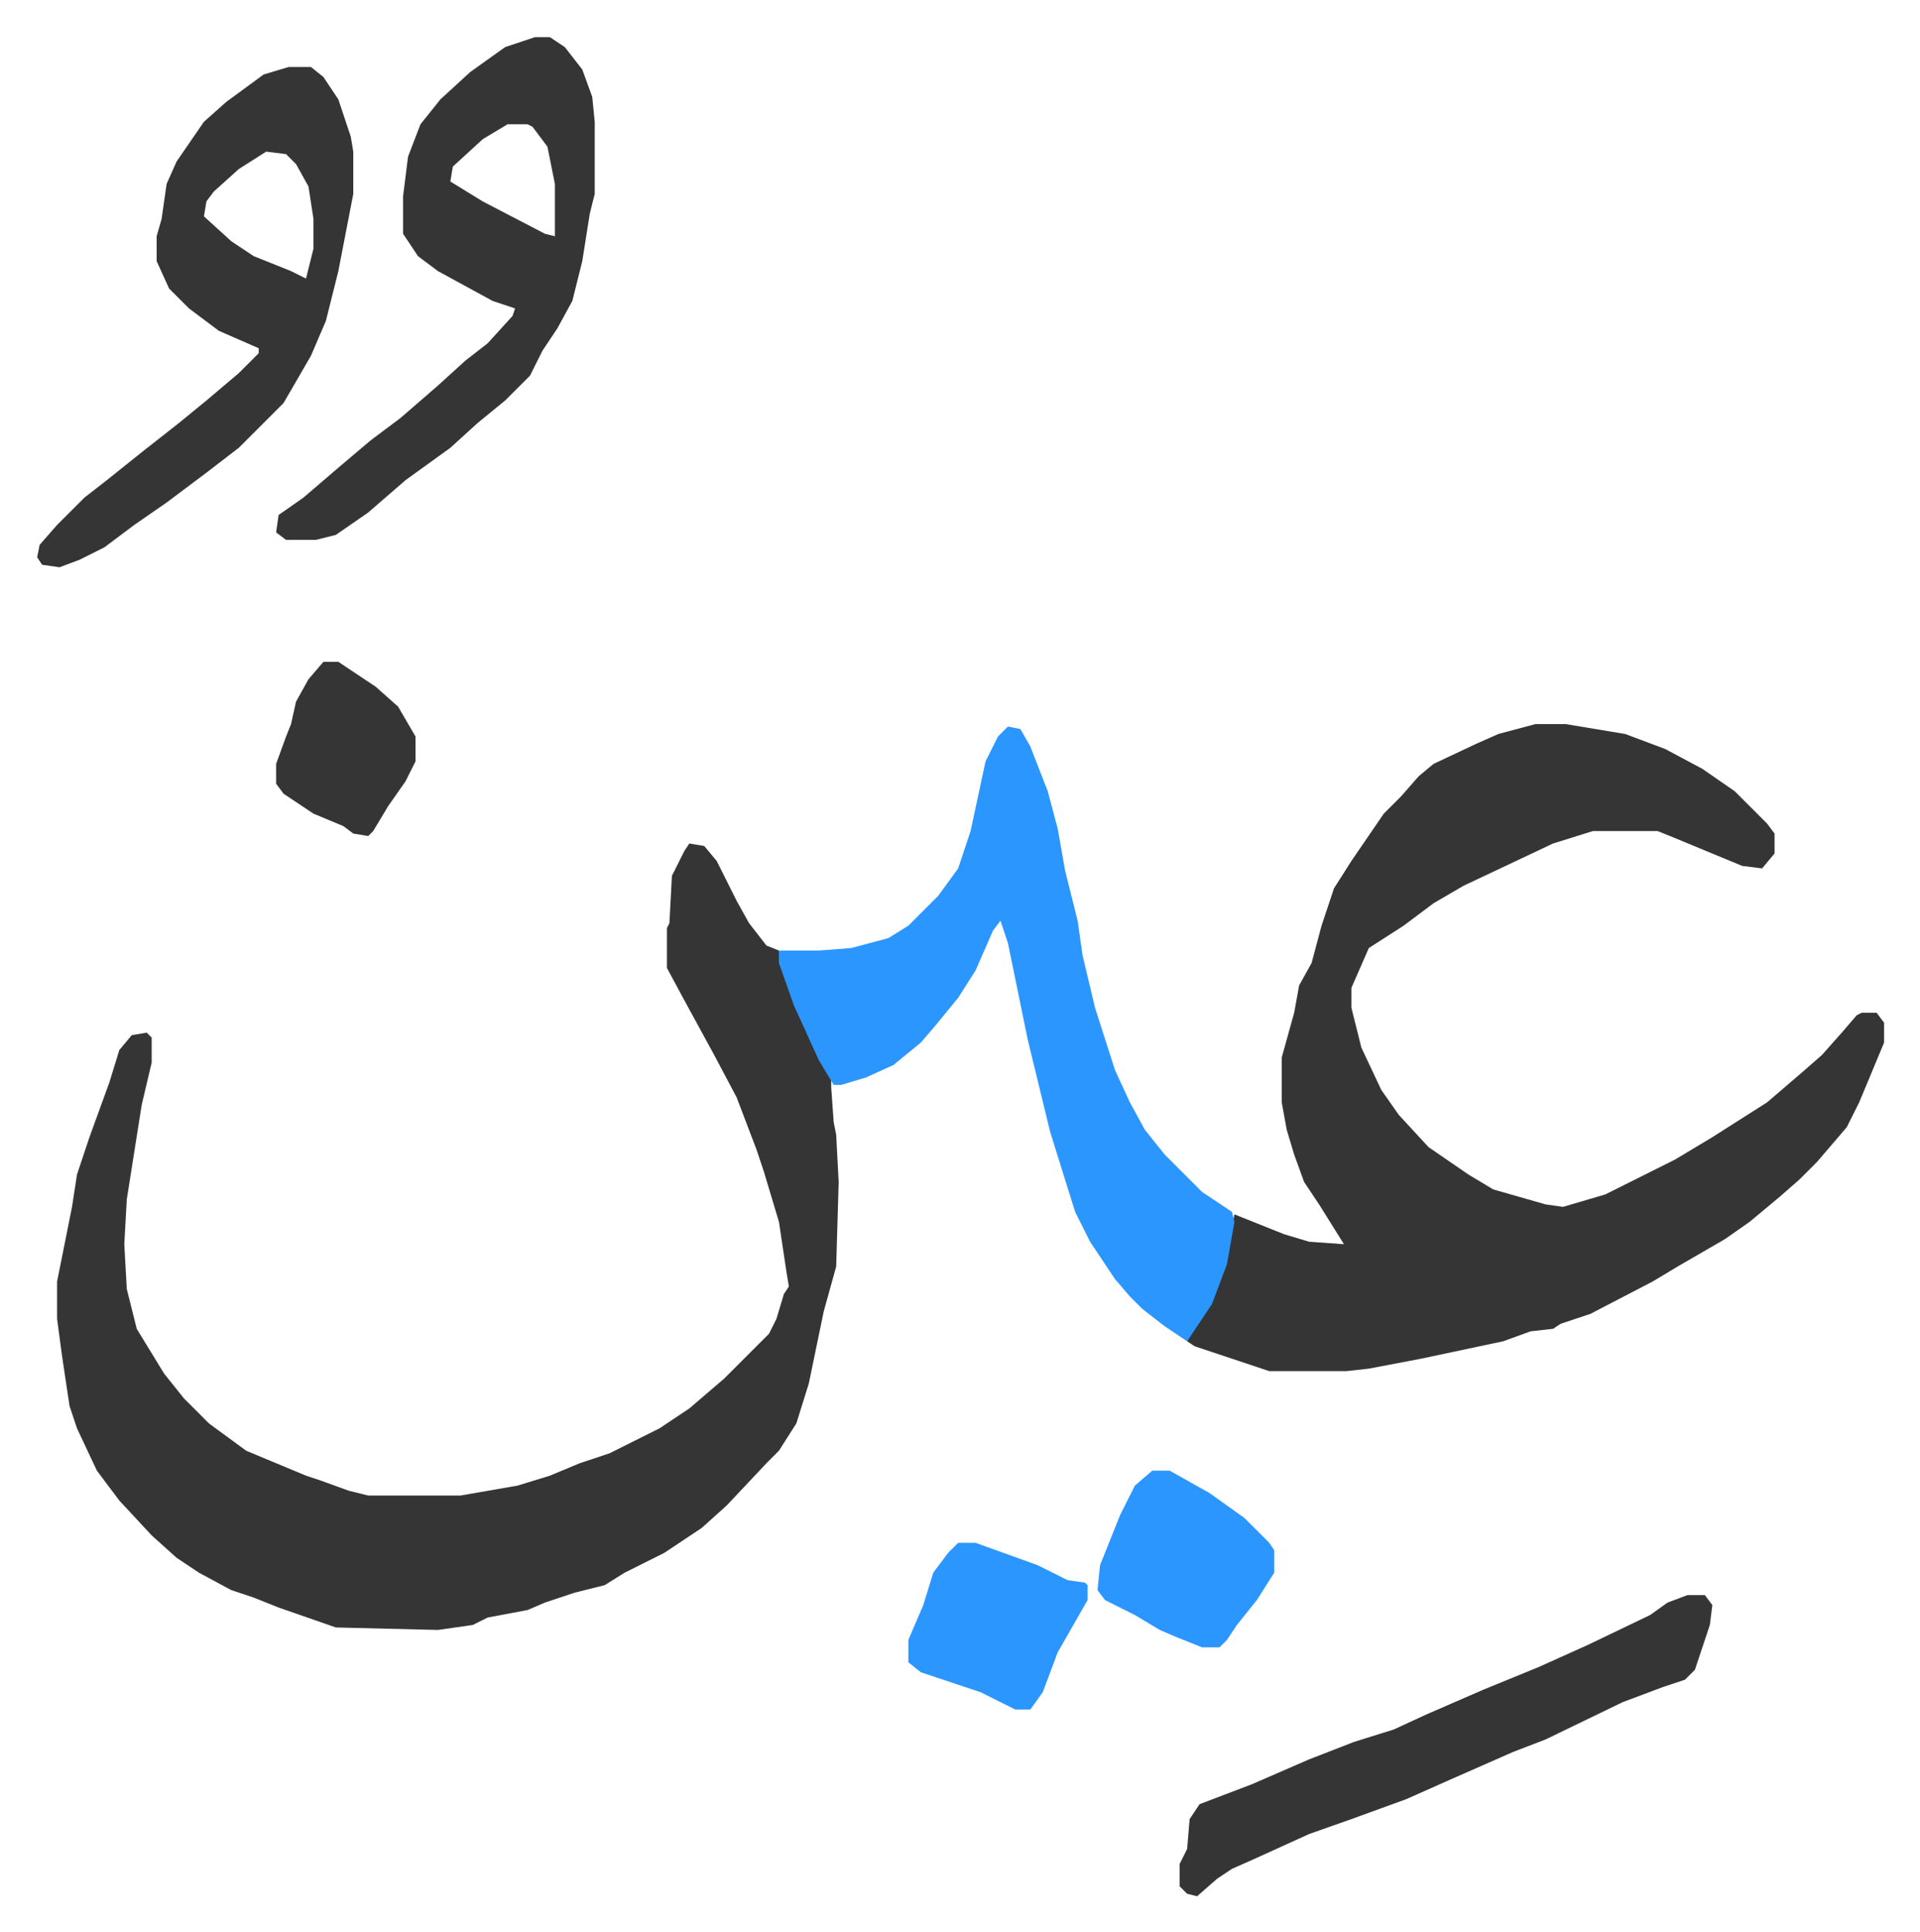
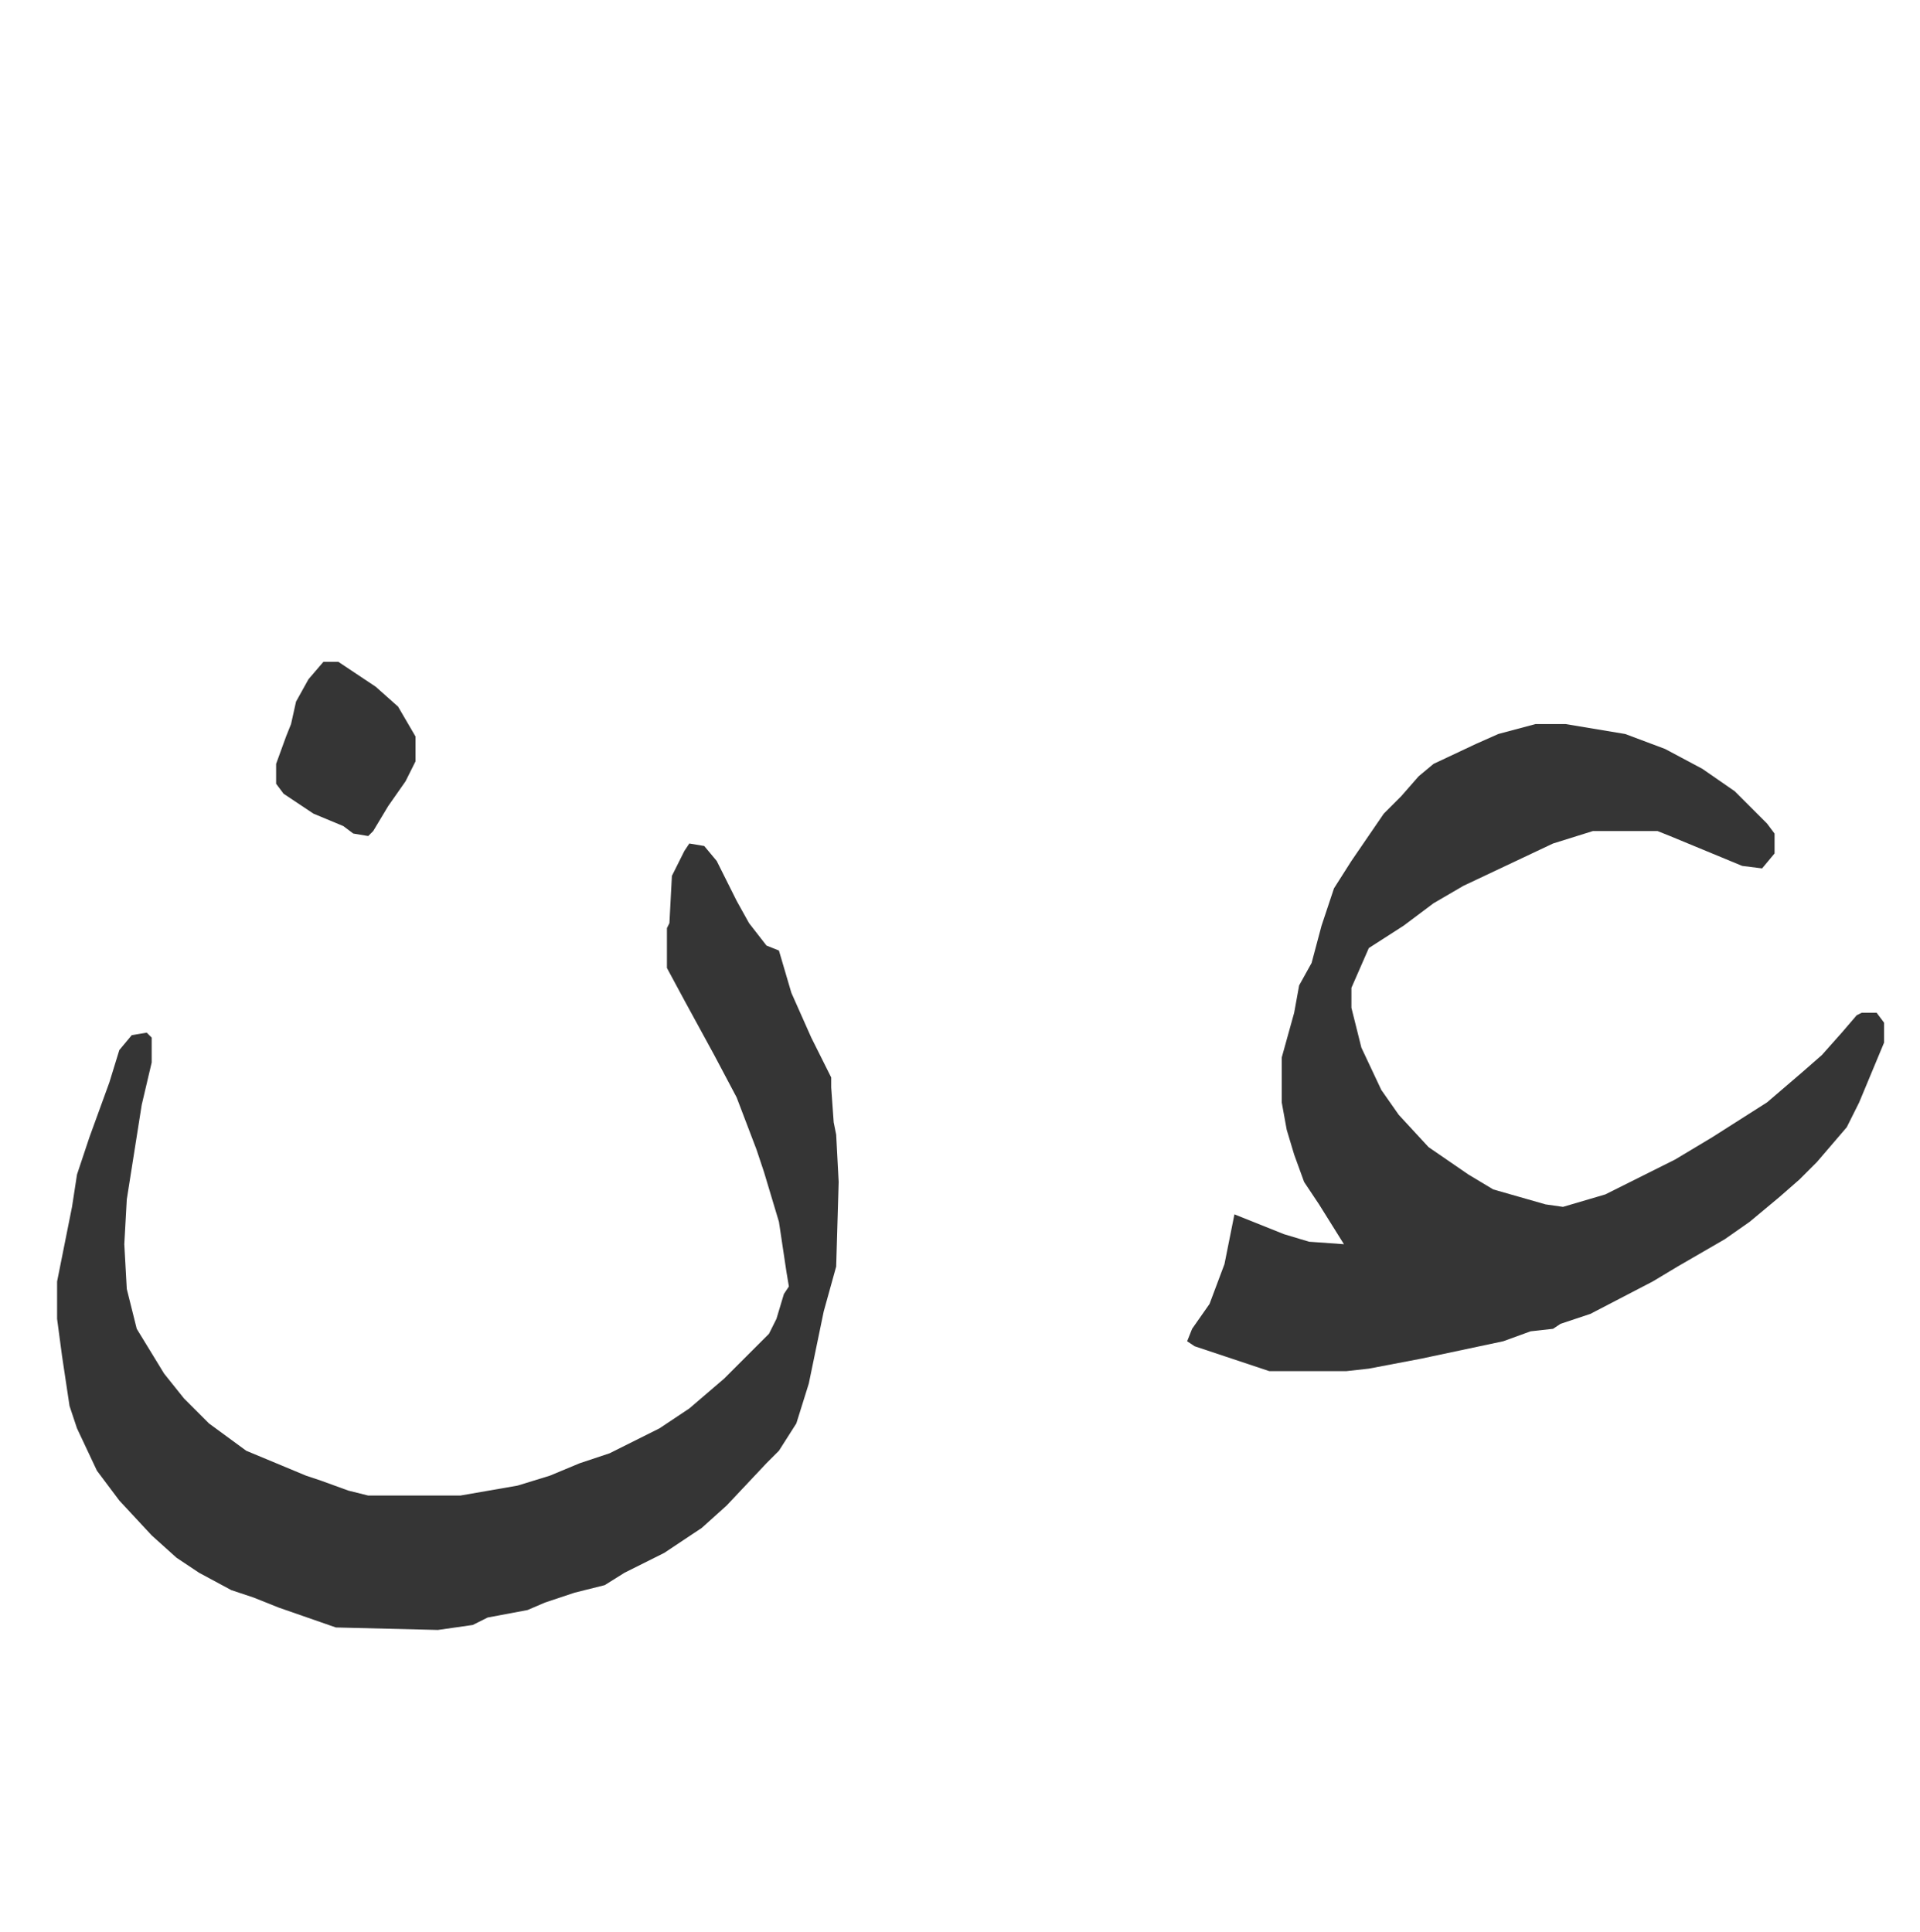
<svg xmlns="http://www.w3.org/2000/svg" role="img" viewBox="-14.93 415.07 771.36 776.36">
  <path fill="#353535" id="rule_normal" d="M602 706h12l24 4 16 6 15 8 13 9 13 13 3 4v8l-5 6-8-1-29-12-5-2h-26l-16 5-36 17-12 7-12 9-14 9-7 16v8l4 16 8 17 7 10 12 13 16 11 10 6 21 6 7 1 17-5 28-14 15-9 22-14 14-12 8-7 8-9 6-7 2-1h6l3 4v8l-10 24-5 10-12 14-7 7-8 7-12 10-10 7-19 11-10 6-25 13-12 4-3 2-9 1-11 4-33 7-21 4-9 1h-31l-30-10-3-2 2-5 7-10 6-16 4-20 20 8 10 3 14 1-10-16-6-9-4-11-3-10-2-11v-18l5-18 2-11 5-9 4-15 5-15 7-11 13-19 7-7 7-8 6-5 17-8 9-4zm-340 48l6 1 5 6 8 16 5 9 7 9 5 2 5 17 8 18 8 16v4l1 14 1 5 1 19-1 34-5 18-6 29-5 16-7 11-5 5-16 17-10 9-15 10-16 8-8 5-12 3-12 4-7 3-16 3-6 3-14 2-41-1-23-8-10-4-9-3-13-7-9-6-10-9-13-14-9-12-8-17-3-9-3-20-2-15v-15l6-30 2-13 5-15 8-22 4-13 5-6 6-1 2 2v10l-4 17-6 38-1 18 1 18 4 16 11 18 8 10 10 10 15 11 24 10 6 2 11 4 8 2h37l23-4 13-4 12-5 12-4 20-10 12-8 14-12 18-18 3-6 3-10 2-3-1-6-3-20-6-20-3-9-8-21-9-17-12-22-7-13v-16l1-2 1-19 5-10z" />
-   <path fill="#2c96ff" id="rule_madd_permissible_2_4_6" d="M390 707l5 1 4 7 7 18 4 15 3 17 5 20 2 14 5 21 8 25 6 13 6 11 8 10 15 15 12 8 1 4-3 17-6 16-10 15-9-6-9-7-5-5-6-7-10-15-6-12-5-16-5-16-9-37-8-39-3-9-3 4-7 16-7 11-9 11-6 7-11 9-11 5-10 3h-3l-6-10-10-22-6-17v-5h16l13-1 15-4 8-5 12-12 8-11 5-15 6-28 5-10z" />
-   <path fill="#353535" id="rule_normal" d="M200 430h6l6 4 7 9 4 11 1 10v29l-2 8-3 19-4 16-6 11-6 9-5 10-10 10-11 9-11 10-18 13-15 13-13 9-8 2h-12l-4-3 1-7 10-7 14-12 13-11 12-9 15-13 11-10 9-7 10-11 1-3-9-3-22-12-8-6-6-9v-15l2-16 5-13 8-10 12-11 14-10zm-11 35l-10 6-12 11-1 6 13 8 25 13 4 1v-21l-3-15-6-8-2-1zm-88-23h9l5 4 6 9 5 15 1 6v17l-6 31-5 20-6 14-11 19-18 18-13 10-16 12-13 9-12 9-10 5-8 3-7-1-2-3 1-5 7-8 11-11 9-7 15-12 14-11 11-9 13-11 8-8v-2l-16-7-12-9-8-8-5-11v-10l2-7 2-14 4-9 11-16 9-8 15-11zm-9 34l-11 7-10 9-3 4-1 6 11 10 9 6 15 6 6 3 3-12v-12l-2-13-5-9-4-4zm571 580h7l3 4-1 8-6 18-4 4-9 3-16 6-31 15-13 5-25 11-18 8-22 8-17 6-22 10-9 4-6 4-8 7-4-1-3-3v-9l3-6 1-12 4-6 21-8 23-10 18-7 16-5 13-6 23-10 22-9 20-9 25-12 7-5z" />
-   <path fill="#2c96ff" id="rule_madd_permissible_2_4_6" d="M448 1006h7l16 9 14 10 10 10 2 3v9l-7 11-8 10-4 6-3 3h-7l-10-4-7-3-10-6-12-6-3-4 1-10 8-20 6-12zm-78 29h7l25 9 12 6 7 1 1 1v6l-12 21-6 16-5 7h-6l-14-7-24-8-5-4v-9l6-14 4-13 6-8z" />
  <path fill="#353535" id="rule_normal" d="M115 681h6l15 10 9 8 7 12v10l-4 8-7 10-6 10-2 2-6-1-4-3-12-5-12-8-3-4v-8l4-11 2-5 2-9 5-9z" />
</svg>